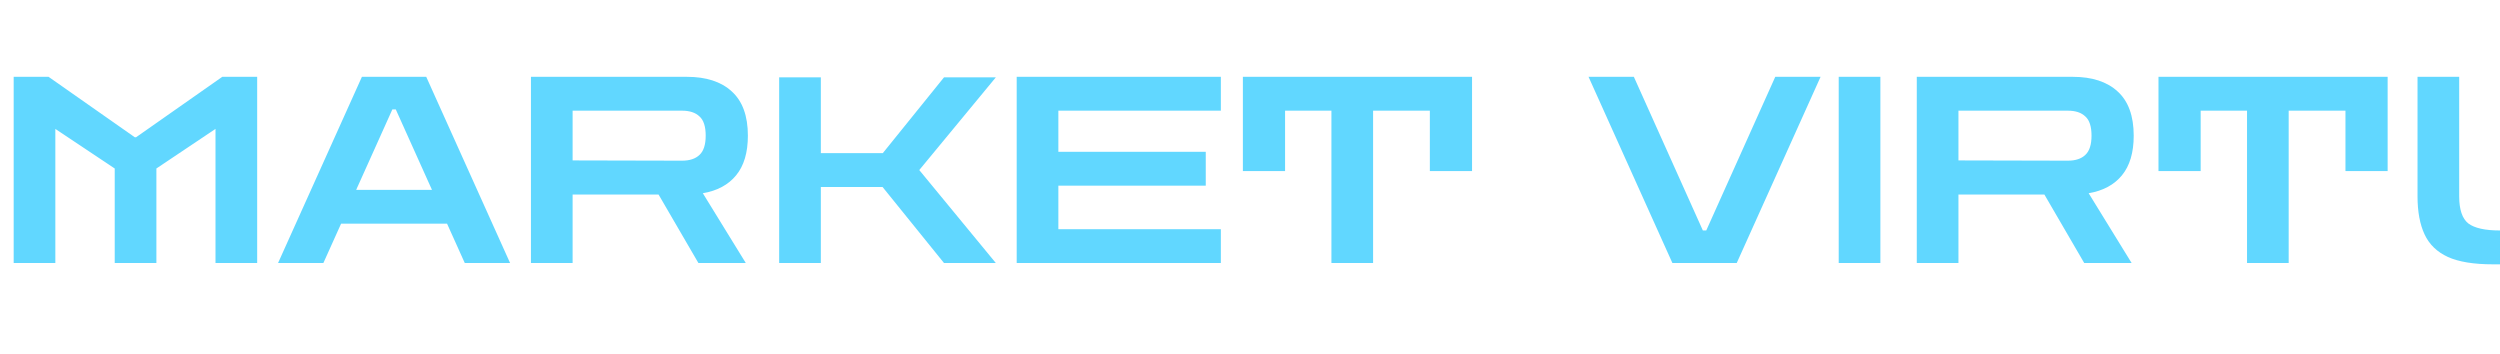
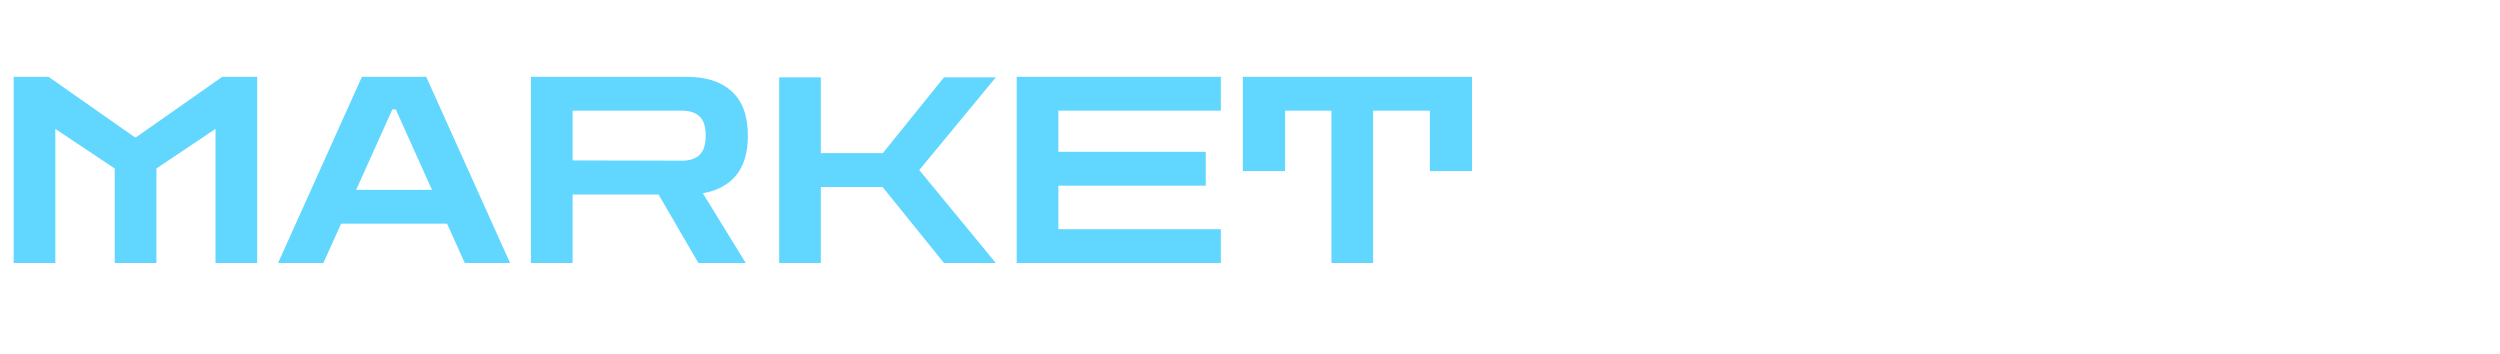
<svg xmlns="http://www.w3.org/2000/svg" width="1920" height="272" viewBox="0 0 1920 272" fill="none">
  <g opacity="0.8" filter="url(#filter0_d_1349_28128)">
    <path d="M-1159.6 198L-1224 55H-1189.2L-1136.2 173H-1133.6L-1080.6 55H-1045.8L-1110.2 198H-1159.6ZM-1031.87 198V55H-999.875V198H-1031.87ZM-971.914 198V55H-852.114C-837.314 55 -825.847 58.733 -817.714 66.2C-809.447 73.667 -805.314 85 -805.314 100.2C-805.314 113.133 -808.314 123.267 -814.314 130.6C-820.314 137.933 -828.847 142.533 -839.914 144.4L-806.914 198H-843.314L-873.914 145.4H-939.914V198H-971.914ZM-855.914 81H-939.914V119.2L-855.914 119.4C-850.047 119.4 -845.581 117.933 -842.514 115C-839.314 112.067 -837.714 107.133 -837.714 100.2C-837.714 93.133 -839.314 88.2 -842.514 85.4C-845.581 82.467 -850.047 81 -855.914 81ZM-786.289 127.4V55H-610.289V127.4H-642.689V81H-686.289V198H-718.289V81H-753.889V127.4H-786.289ZM-529.544 199C-544.077 199 -555.544 197.133 -563.944 193.4C-572.344 189.533 -578.344 183.733 -581.944 176C-585.544 168.267 -587.344 158.533 -587.344 146.8V55H-555.344V146.8C-555.344 156.933 -553.01 163.867 -548.344 167.6C-543.544 171.2 -535.477 173 -524.144 173H-485.544C-474.21 173 -466.21 171.2 -461.544 167.6C-456.744 163.867 -454.344 156.933 -454.344 146.8V55H-422.344V146.8C-422.344 158.533 -424.144 168.267 -427.744 176C-431.344 183.733 -437.344 189.533 -445.744 193.4C-454.144 197.133 -465.61 199 -480.144 199H-529.544ZM-410.281 198L-345.881 55H-296.481L-232.081 198H-266.881L-280.481 167.8H-361.881L-375.481 198H-410.281ZM-350.281 141.8H-292.081L-319.881 80H-322.481L-350.281 141.8ZM-216.055 198V55H-184.055V172H-79.455V198H-216.055ZM10.508 198V55H37.308L103.508 101.4H104.508L170.708 55H197.508V198H165.508V95L120.108 125.4V198H88.108V125.4L42.508 95V198H10.508ZM213.547 198L277.947 55H327.347L391.747 198H356.947L343.347 167.8H261.947L248.347 198H213.547ZM273.547 141.8H331.747L303.947 80H301.347L273.547 141.8ZM407.773 198V55H527.573C542.373 55 553.84 58.733 561.973 66.2C570.24 73.667 574.373 85 574.373 100.2C574.373 113.133 571.373 123.267 565.373 130.6C559.373 137.933 550.84 142.533 539.773 144.4L572.773 198H536.373L505.773 145.4H439.773V198H407.773ZM523.773 81H439.773V119.2L523.773 119.4C529.64 119.4 534.107 117.933 537.173 115C540.373 112.067 541.973 107.133 541.973 100.2C541.973 93.133 540.373 88.2 537.173 85.4C534.107 82.467 529.64 81 523.773 81ZM598.398 198V55.4H630.398V113.6H677.998L724.998 55.4H764.798L705.998 126.6L764.798 198H724.998L677.798 139.6H630.398V198H598.398ZM780.82 198V55H937.62V81H812.82V112.6H926.02V138.6H812.82V172H937.62V198H780.82ZM954.531 127.4V55H1130.53V127.4H1098.13V81H1054.53V198H1022.53V81H986.931V127.4H954.531Z" fill="#3ACDFF" />
-     <path d="M1284.4 198L1220 55H1254.8L1307.8 173H1310.4L1363.4 55H1398.2L1333.8 198H1284.4ZM1412.13 198V55H1444.13V198H1412.13ZM1472.09 198V55H1591.89C1606.69 55 1618.15 58.733 1626.29 66.2C1634.55 73.667 1638.69 85 1638.69 100.2C1638.69 113.133 1635.69 123.267 1629.69 130.6C1623.69 137.933 1615.15 142.533 1604.09 144.4L1637.09 198H1600.69L1570.09 145.4H1504.09V198H1472.09ZM1588.09 81H1504.09V119.2L1588.09 119.4C1593.95 119.4 1598.42 117.933 1601.49 115C1604.69 112.067 1606.29 107.133 1606.29 100.2C1606.29 93.133 1604.69 88.2 1601.49 85.4C1598.42 82.467 1593.95 81 1588.09 81ZM1657.71 127.4V55H1833.71V127.4H1801.31V81H1757.71V198H1725.71V81H1690.11V127.4H1657.71ZM1914.46 199C1899.92 199 1888.46 197.133 1880.06 193.4C1871.66 189.533 1865.66 183.733 1862.06 176C1858.46 168.267 1856.66 158.533 1856.66 146.8V55H1888.66V146.8C1888.66 156.933 1890.99 163.867 1895.66 167.6C1900.46 171.2 1908.52 173 1919.86 173H1958.46C1969.79 173 1977.79 171.2 1982.46 167.6C1987.26 163.867 1989.66 156.933 1989.66 146.8V55H2021.66V146.8C2021.66 158.533 2019.86 168.267 2016.26 176C2012.66 183.733 2006.66 189.533 1998.26 193.4C1989.86 197.133 1978.39 199 1963.86 199H1914.46ZM2033.72 198L2098.12 55H2147.52L2211.92 198H2177.12L2163.52 167.8H2082.12L2068.52 198H2033.72ZM2093.72 141.8H2151.92L2124.12 80H2121.52L2093.72 141.8ZM2227.95 198V55H2259.95V172H2364.55V198H2227.95ZM2454.51 198V55H2481.31L2547.51 101.4H2548.51L2614.71 55H2641.51V198H2609.51V95L2564.11 125.4V198H2532.11V125.4L2486.51 95V198H2454.51ZM2657.55 198L2721.95 55H2771.35L2835.75 198H2800.95L2787.35 167.8H2705.95L2692.35 198H2657.55ZM2717.55 141.8H2775.75L2747.95 80H2745.35L2717.55 141.8ZM2851.77 198V55H2971.57C2986.37 55 2997.84 58.733 3005.97 66.2C3014.24 73.667 3018.37 85 3018.37 100.2C3018.37 113.133 3015.37 123.267 3009.37 130.6C3003.37 137.933 2994.84 142.533 2983.77 144.4L3016.77 198H2980.37L2949.77 145.4H2883.77V198H2851.77ZM2967.77 81H2883.77V119.2L2967.77 119.4C2973.64 119.4 2978.11 117.933 2981.17 115C2984.37 112.067 2985.97 107.133 2985.97 100.2C2985.97 93.133 2984.37 88.2 2981.17 85.4C2978.11 82.467 2973.64 81 2967.77 81ZM3042.4 198V55.4H3074.4V113.6H3122L3169 55.4H3208.8L3150 126.6L3208.8 198H3169L3121.8 139.6H3074.4V198H3042.4ZM3224.82 198V55H3381.62V81H3256.82V112.6H3370.02V138.6H3256.82V172H3381.62V198H3224.82ZM3398.53 127.4V55H3574.53V127.4H3542.13V81H3498.53V198H3466.53V81H3430.93V127.4H3398.53Z" fill="#3ACDFF" />
  </g>
  <defs>
    <filter id="filter0_d_1349_28128" x="-1248" y="-8" width="9744" height="288" filterUnits="userSpaceOnUse" color-interpolation-filters="sRGB">
      <feFlood flood-opacity="0" result="BackgroundImageFix" />
      <feColorMatrix in="SourceAlpha" type="matrix" values="0 0 0 0 0 0 0 0 0 0 0 0 0 0 0 0 0 0 127 0" result="hardAlpha" />
      <feOffset dy="4" />
      <feGaussianBlur stdDeviation="2" />
      <feComposite in2="hardAlpha" operator="out" />
      <feColorMatrix type="matrix" values="0 0 0 0 0 0 0 0 0 0 0 0 0 0 0 0 0 0 0.25 0" />
      <feBlend mode="normal" in2="BackgroundImageFix" result="effect1_dropShadow_1349_28128" />
      <feBlend mode="normal" in="SourceGraphic" in2="effect1_dropShadow_1349_28128" result="shape" />
    </filter>
  </defs>
</svg>